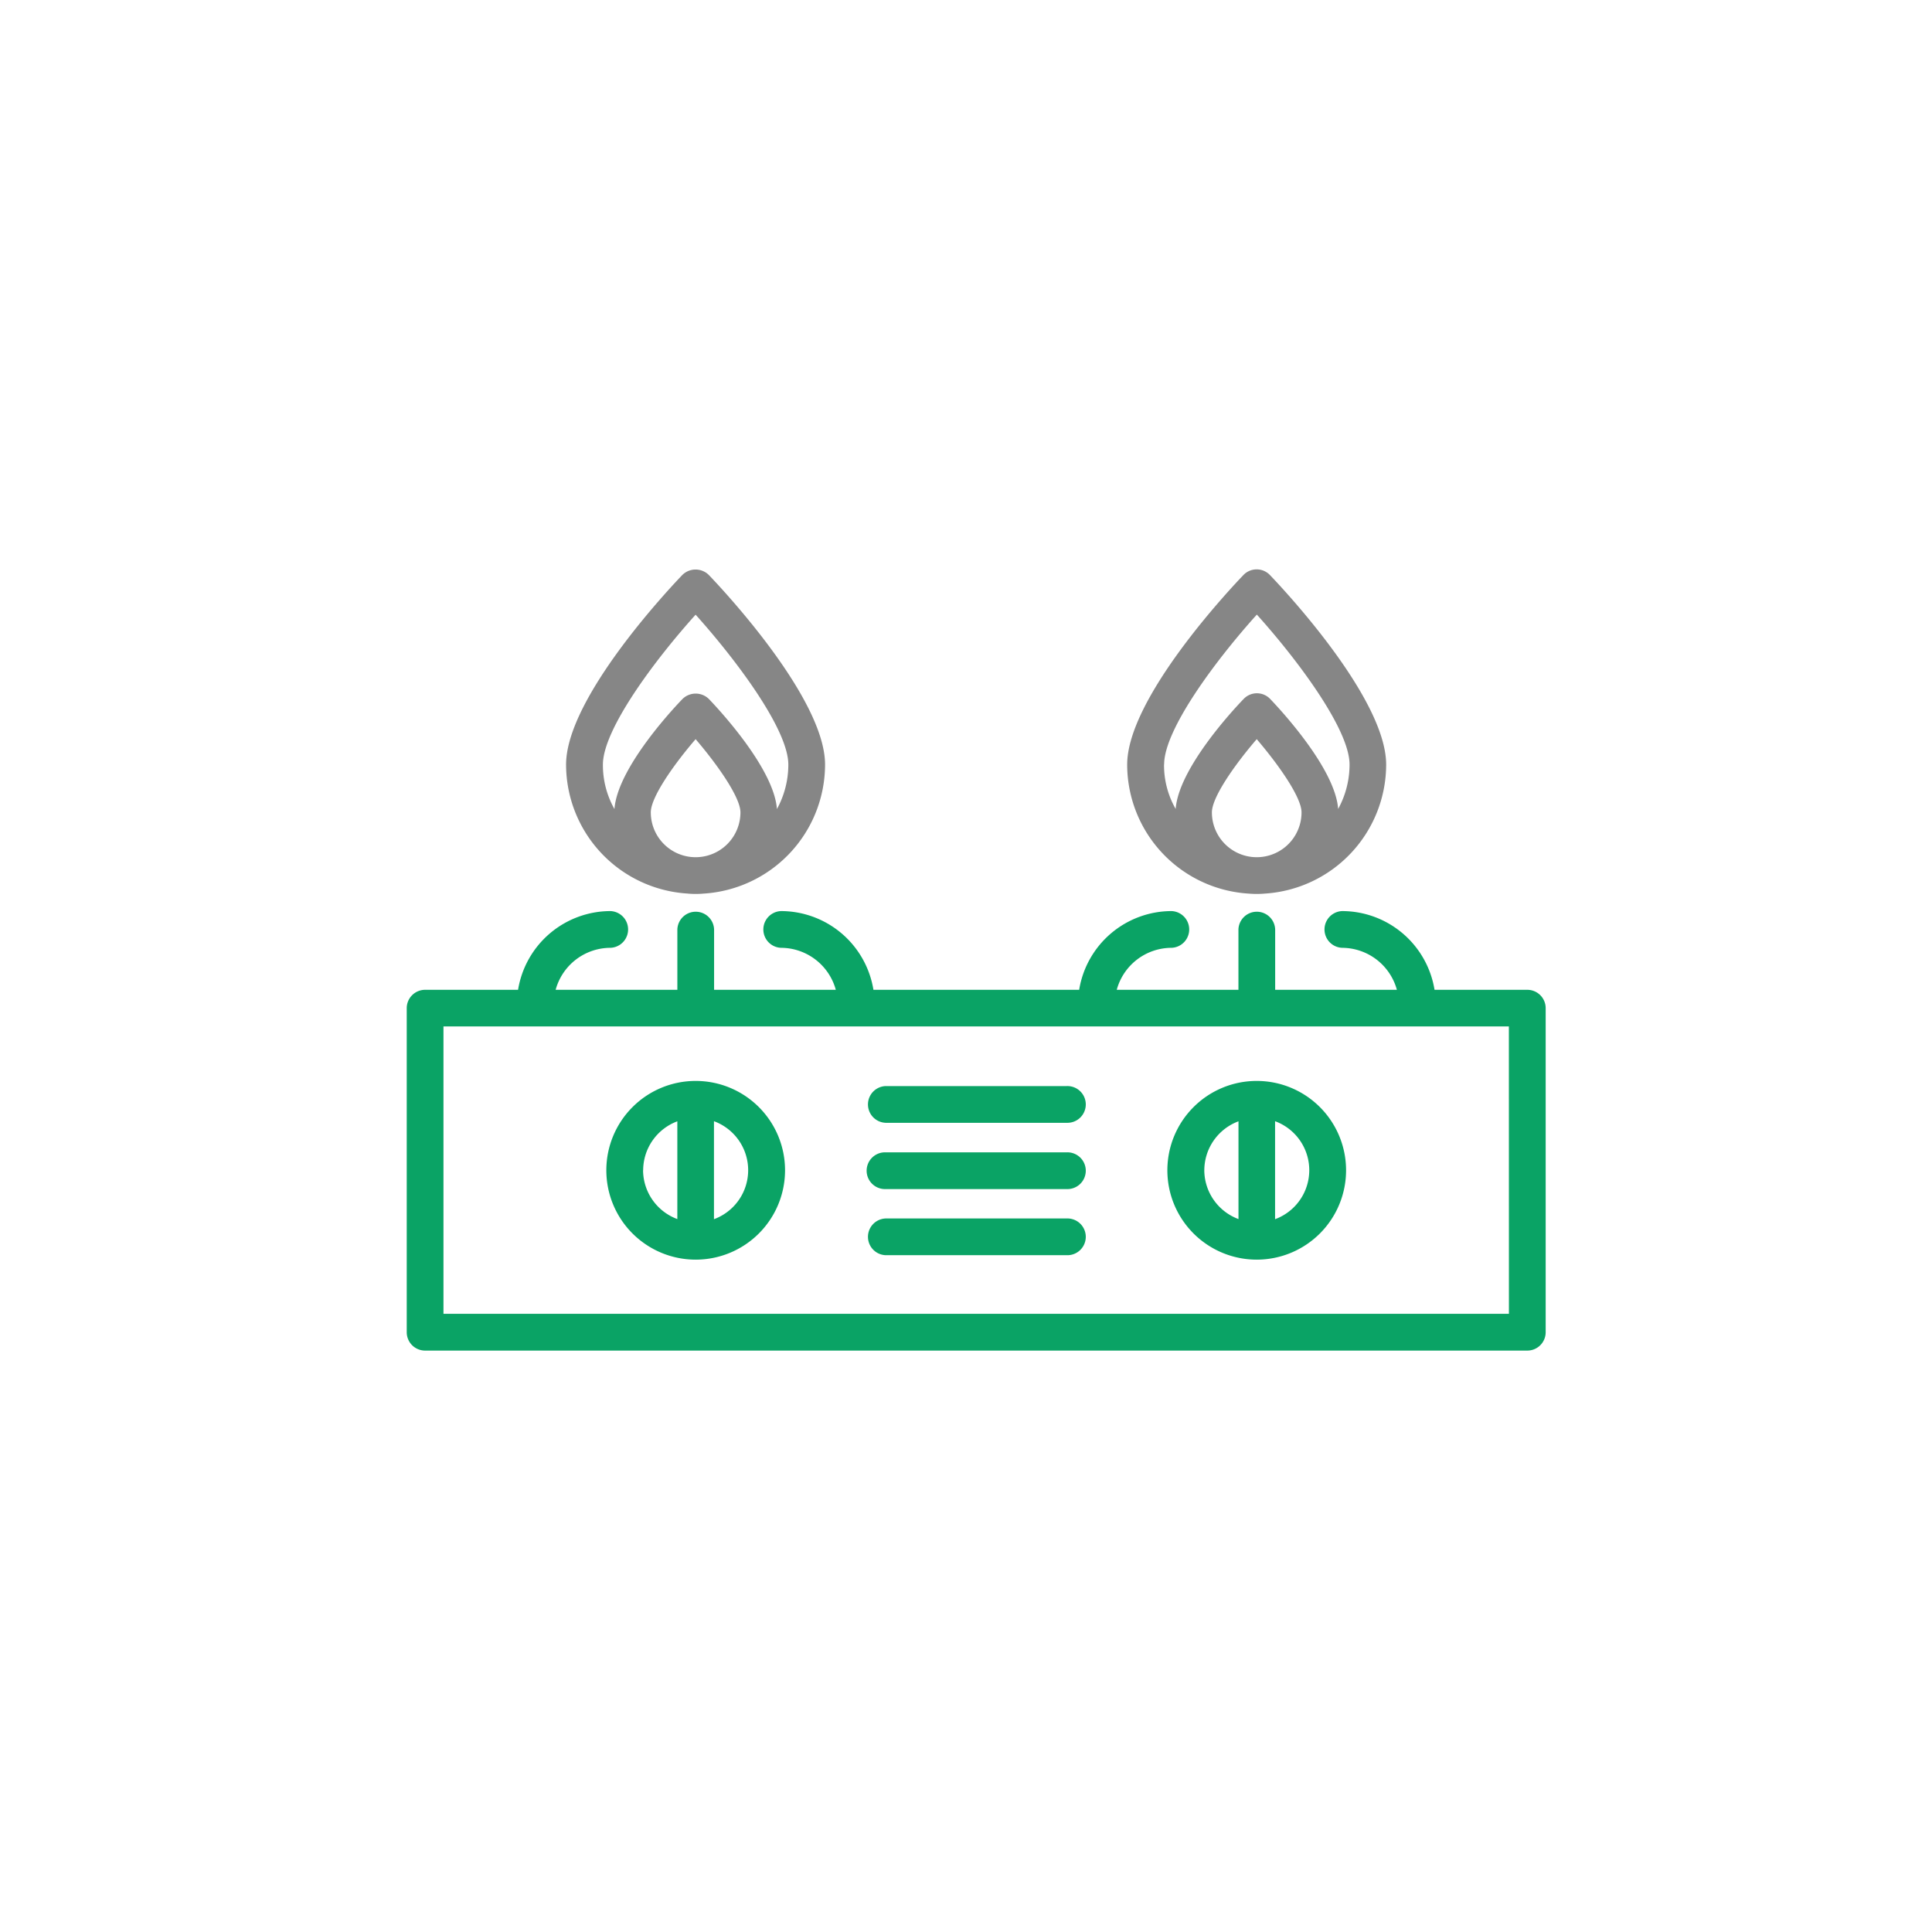
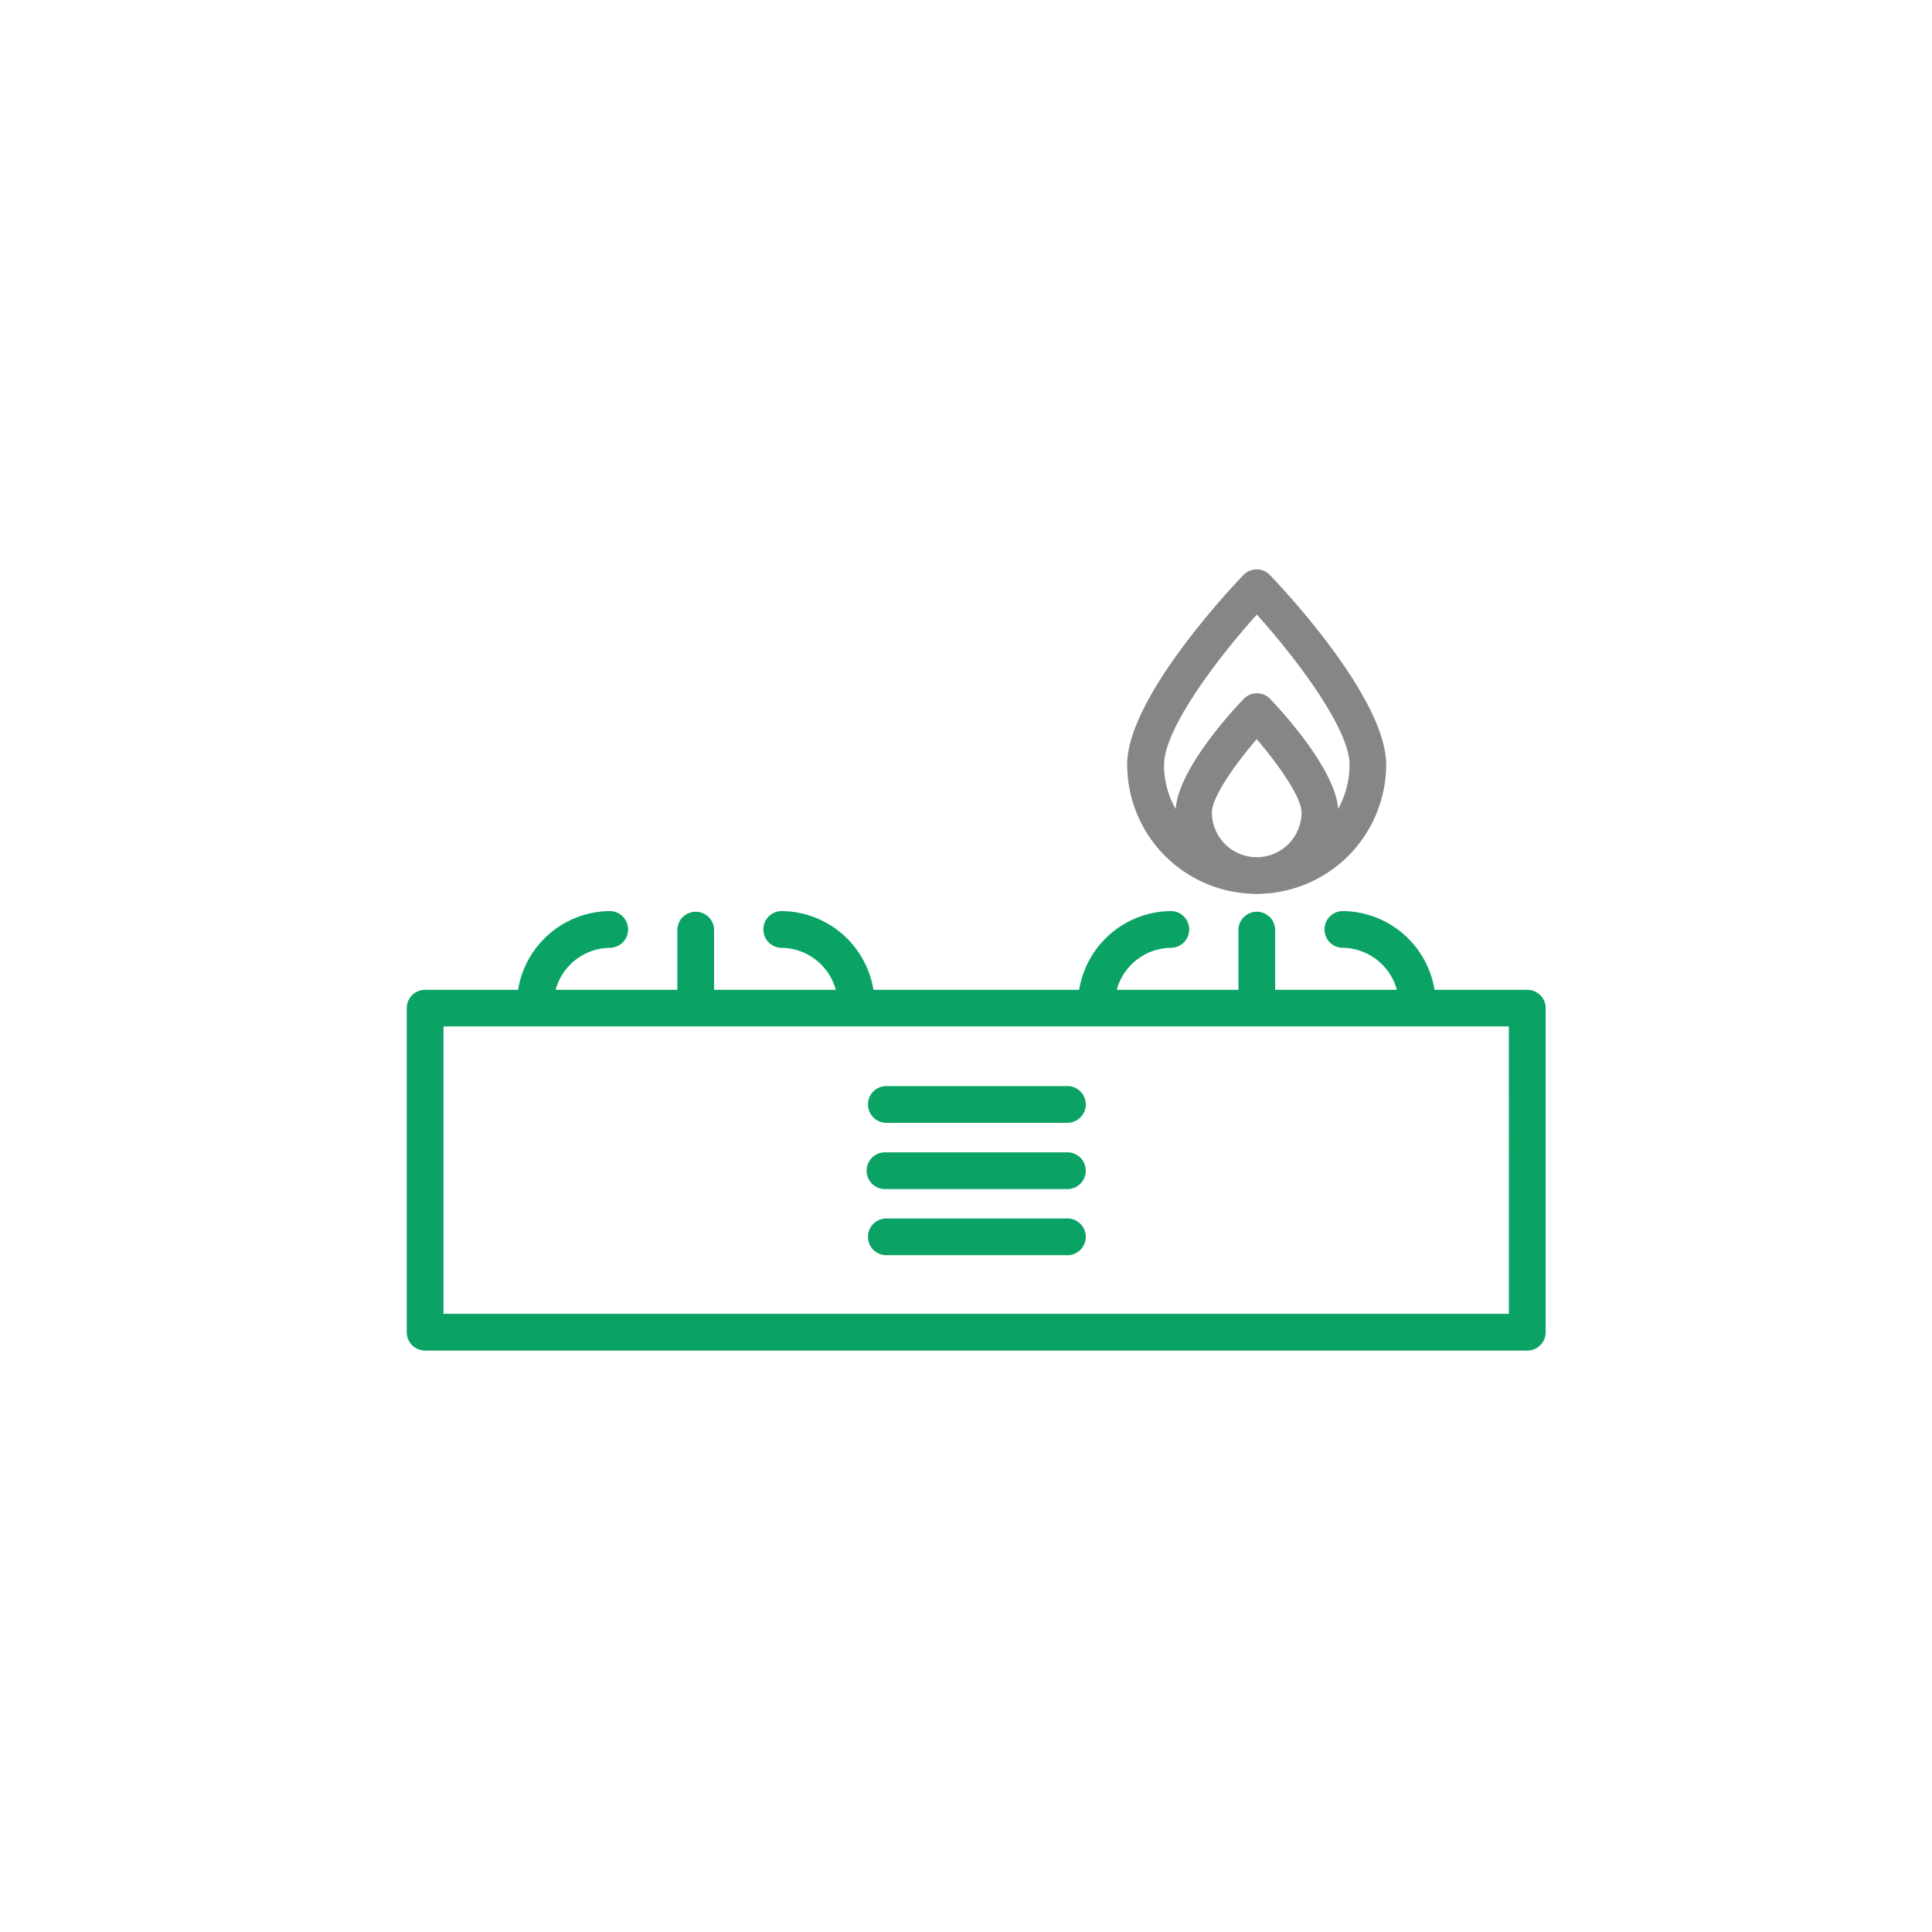
<svg xmlns="http://www.w3.org/2000/svg" width="80" height="80" viewBox="0 0 80 80">
  <g id="charm_icon_04" transform="translate(-617 -1021)">
    <rect id="長方形_8369" data-name="長方形 8369" width="80" height="80" rx="40" transform="translate(617 1021)" fill="#fff" opacity="0" />
    <g id="stove" transform="translate(633.842 1044.579)">
-       <path id="パス_19820" data-name="パス 19820" d="M69.317,59.88a3.7,3.7,0,1,0,3.7,3.7,3.7,3.7,0,0,0-3.7-3.7Zm-2.17,3.7a2.169,2.169,0,0,1,1.415-2.028V65.6A2.169,2.169,0,0,1,67.146,63.577ZM70.077,65.6V61.548a2.161,2.161,0,0,1,0,4.057Z" transform="translate(-34.121 -38.7)" fill="#0aa365" />
      <path id="パス_19821" data-name="パス 19821" d="M49.9,49.27H46.059a3.882,3.882,0,0,0-3.823-3.26.761.761,0,0,0,0,1.521A2.361,2.361,0,0,1,44.5,49.27h-5.04v-2.5a.761.761,0,0,0-1.521,0v2.5H32.9a2.356,2.356,0,0,1,2.267-1.739.761.761,0,0,0,0-1.521,3.882,3.882,0,0,0-3.823,3.26H22.825A3.882,3.882,0,0,0,19,46.01a.761.761,0,0,0,0,1.521,2.361,2.361,0,0,1,2.267,1.739h-5.04v-2.5a.761.761,0,0,0-1.521,0v2.5H9.666a2.356,2.356,0,0,1,2.267-1.739.761.761,0,0,0,0-1.521,3.882,3.882,0,0,0-3.823,3.26H4.261a.76.76,0,0,0-.761.761V63.448a.76.76,0,0,0,.761.761H49.9a.76.76,0,0,0,.761-.761V50.031A.76.76,0,0,0,49.9,49.27Zm-.761,13.417H5.021v-11.9H49.137Z" transform="translate(-3.5 -31.863)" fill="#0aa365" />
-       <path id="パス_19822" data-name="パス 19822" d="M23.5,59.88a3.7,3.7,0,1,0,3.7,3.7,3.7,3.7,0,0,0-3.7-3.7Zm-2.175,3.7a2.169,2.169,0,0,1,1.415-2.028V65.6A2.169,2.169,0,0,1,21.321,63.577ZM24.257,65.6V61.548a2.161,2.161,0,0,1,0,4.057Z" transform="translate(-11.535 -38.7)" fill="#0aa365" />
      <path id="パス_19823" data-name="パス 19823" d="M49.365,60.3H41.871a.761.761,0,0,0,0,1.521h7.5a.761.761,0,1,0-.005-1.521Z" transform="translate(-22.039 -38.907)" fill="#0aa365" />
      <path id="パス_19824" data-name="パス 19824" d="M49.365,65.71H41.871a.761.761,0,1,0,0,1.521h7.5a.761.761,0,1,0-.005-1.521Z" transform="translate(-22.039 -41.573)" fill="#0aa365" />
      <path id="パス_19825" data-name="パス 19825" d="M49.365,71.11H41.871a.761.761,0,0,0,0,1.521h7.5a.761.761,0,1,0-.005-1.521Z" transform="translate(-22.039 -44.235)" fill="#0aa365" />
      <path id="パス_19826" data-name="パス 19826" d="M67.7,31.547c.117,0,.233-.005.345-.015a5.362,5.362,0,0,0,5.015-5.339c0-2.764-4.32-7.337-4.812-7.85a.76.76,0,0,0-1.1,0c-.492.512-4.812,5.086-4.812,7.85a5.359,5.359,0,0,0,5.015,5.339C67.472,31.542,67.583,31.547,67.7,31.547ZM65.844,28.17c0-.639.974-2.008,1.856-3.032.882,1.029,1.856,2.4,1.856,3.032a1.856,1.856,0,1,1-3.712,0Zm-1.978-1.983c0-1.46,2.165-4.351,3.839-6.207,1.668,1.851,3.839,4.746,3.839,6.207a3.82,3.82,0,0,1-.472,1.841c-.122-1.663-2.358-4.077-2.814-4.554a.759.759,0,0,0-1.1,0c-.461.477-2.693,2.89-2.814,4.554a3.651,3.651,0,0,1-.482-1.841Z" transform="translate(-32.504 -18.11)" fill="#868686" />
-       <path id="パス_19827" data-name="パス 19827" d="M21.88,31.556c.117,0,.233-.005.345-.015A5.362,5.362,0,0,0,27.24,26.2c0-2.764-4.32-7.337-4.812-7.85a.78.78,0,0,0-1.1,0c-.492.512-4.812,5.086-4.812,7.85a5.359,5.359,0,0,0,5.015,5.339C21.647,31.551,21.763,31.556,21.88,31.556Zm-1.856-3.377c0-.639.974-2.008,1.856-3.032.882,1.029,1.856,2.4,1.856,3.032a1.856,1.856,0,0,1-3.712,0ZM18.041,26.2c0-1.46,2.165-4.351,3.839-6.207,1.668,1.856,3.839,4.746,3.839,6.207a3.82,3.82,0,0,1-.472,1.841c-.122-1.663-2.358-4.077-2.814-4.554a.78.78,0,0,0-1.1,0c-.461.477-2.693,2.89-2.814,4.554A3.7,3.7,0,0,1,18.041,26.2Z" transform="translate(-9.918 -18.119)" fill="#868686" />
    </g>
  </g>
</svg>